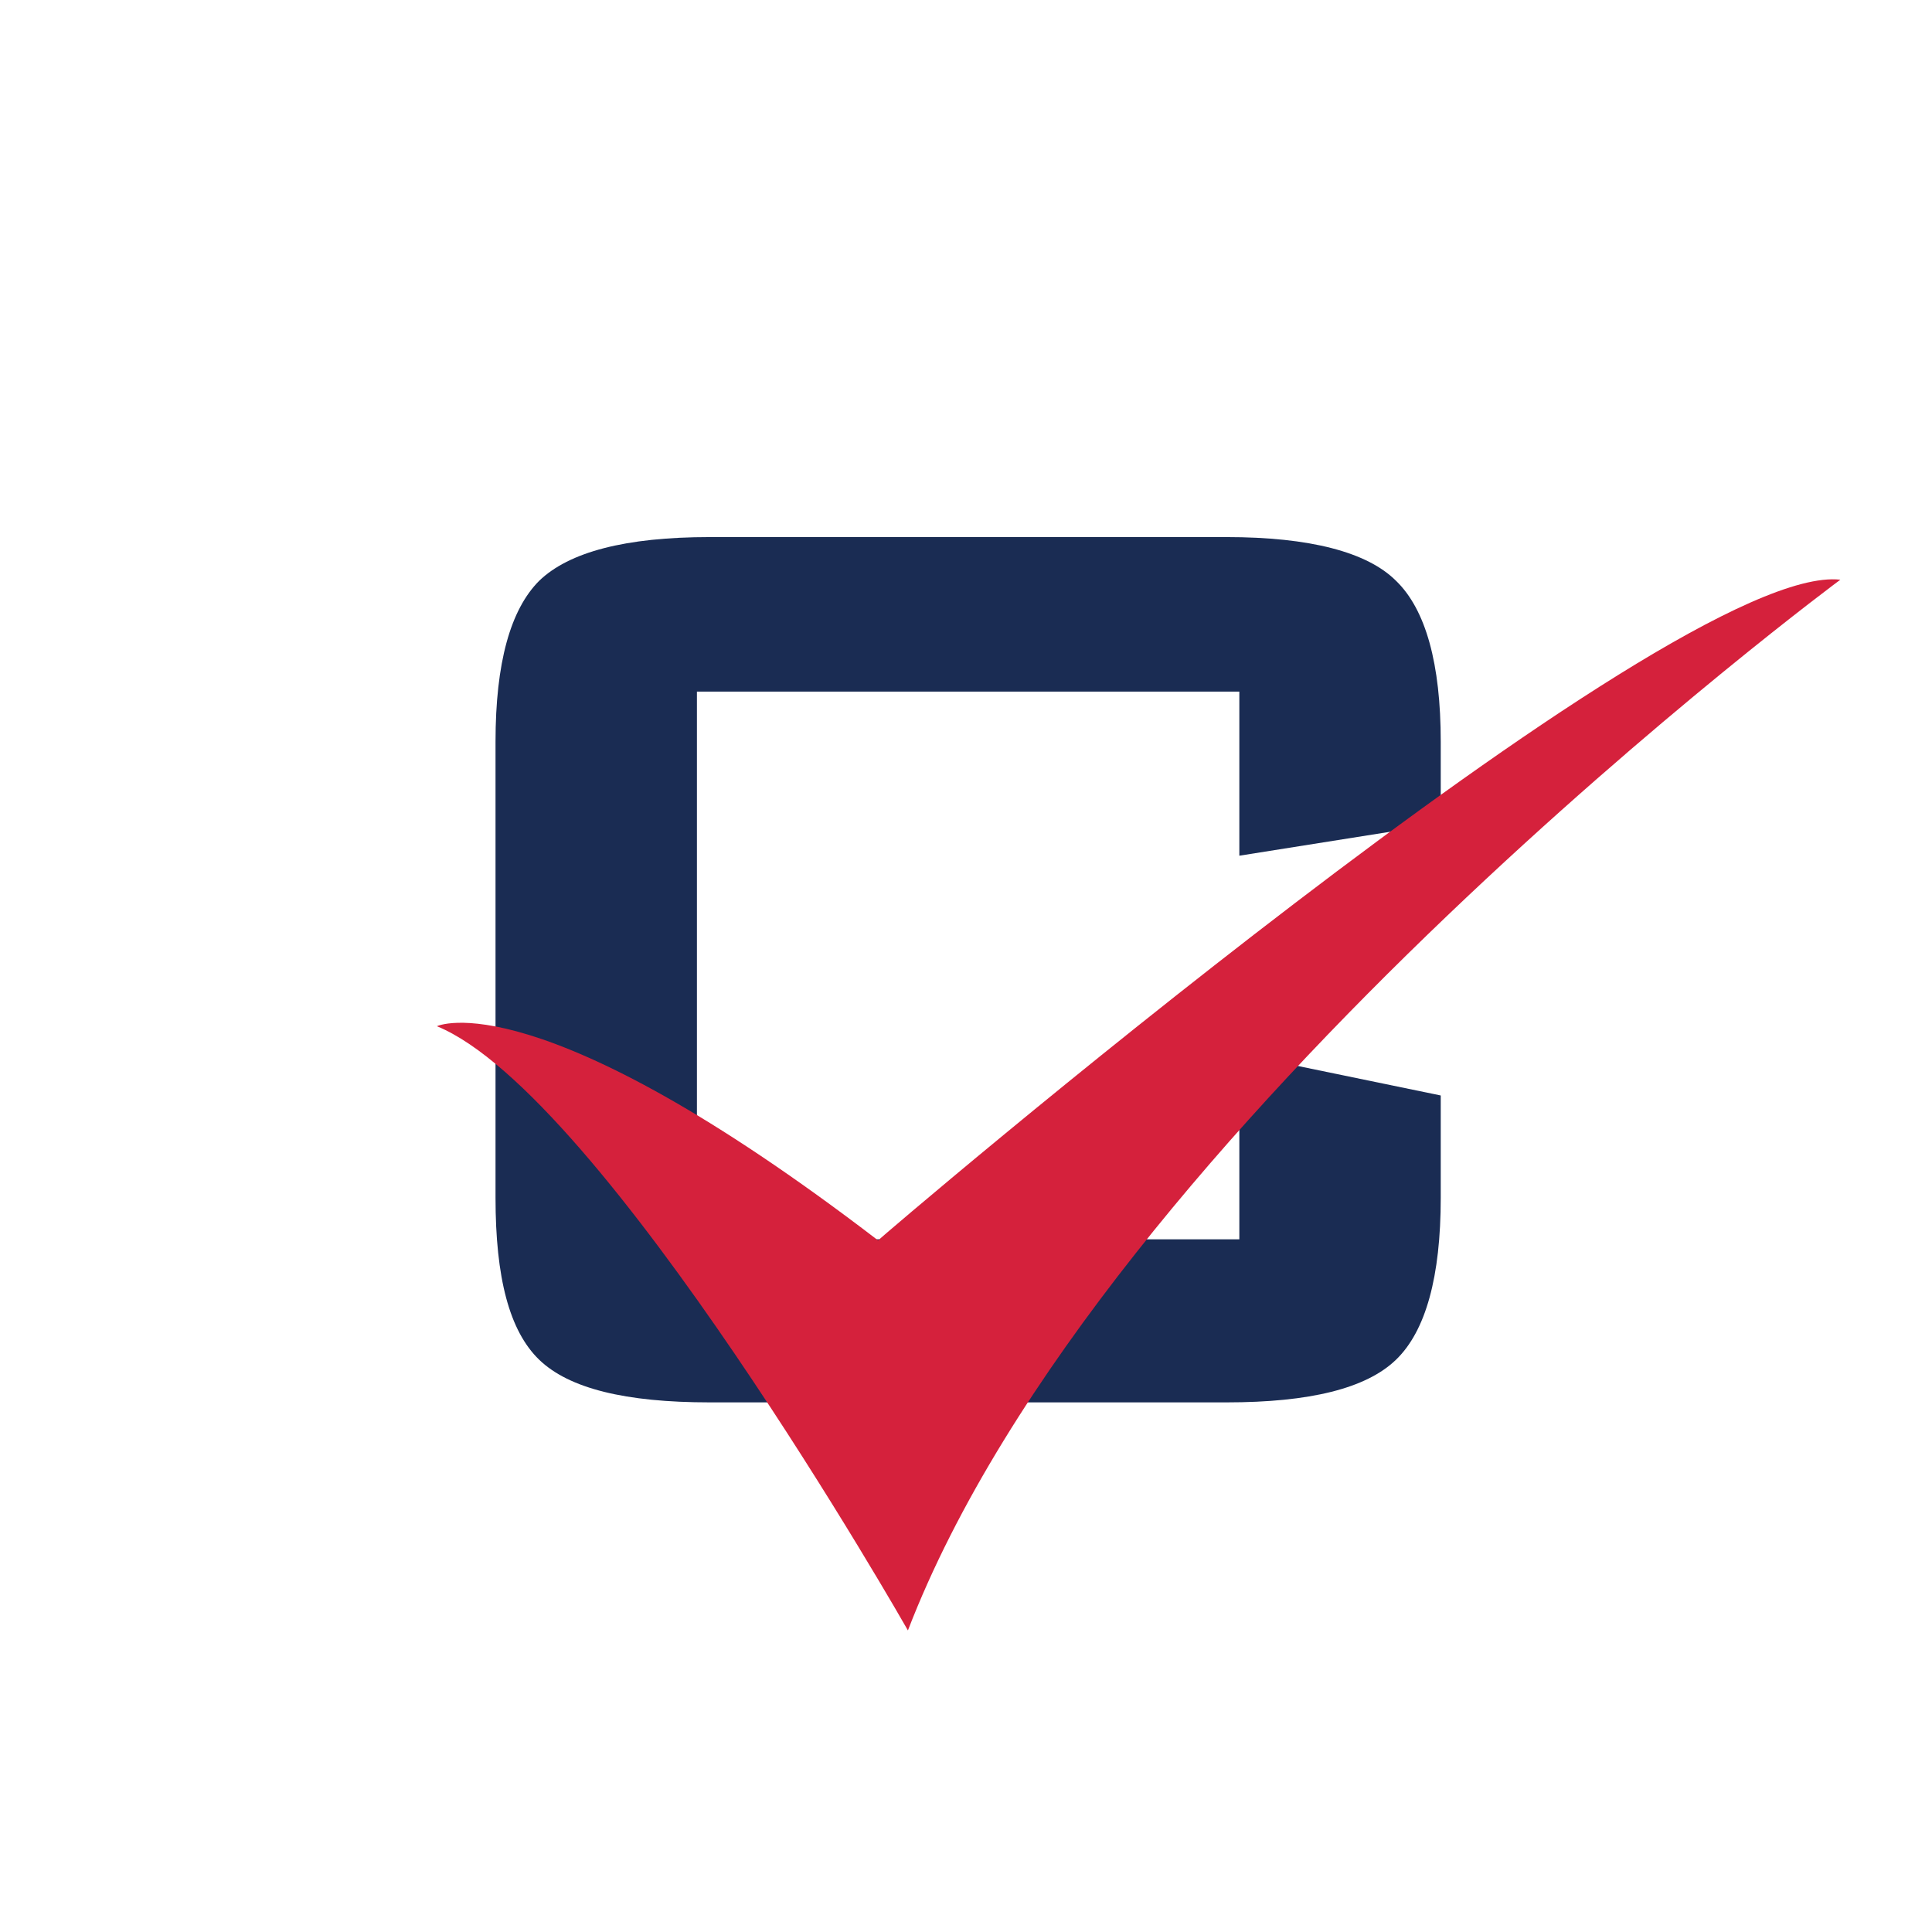
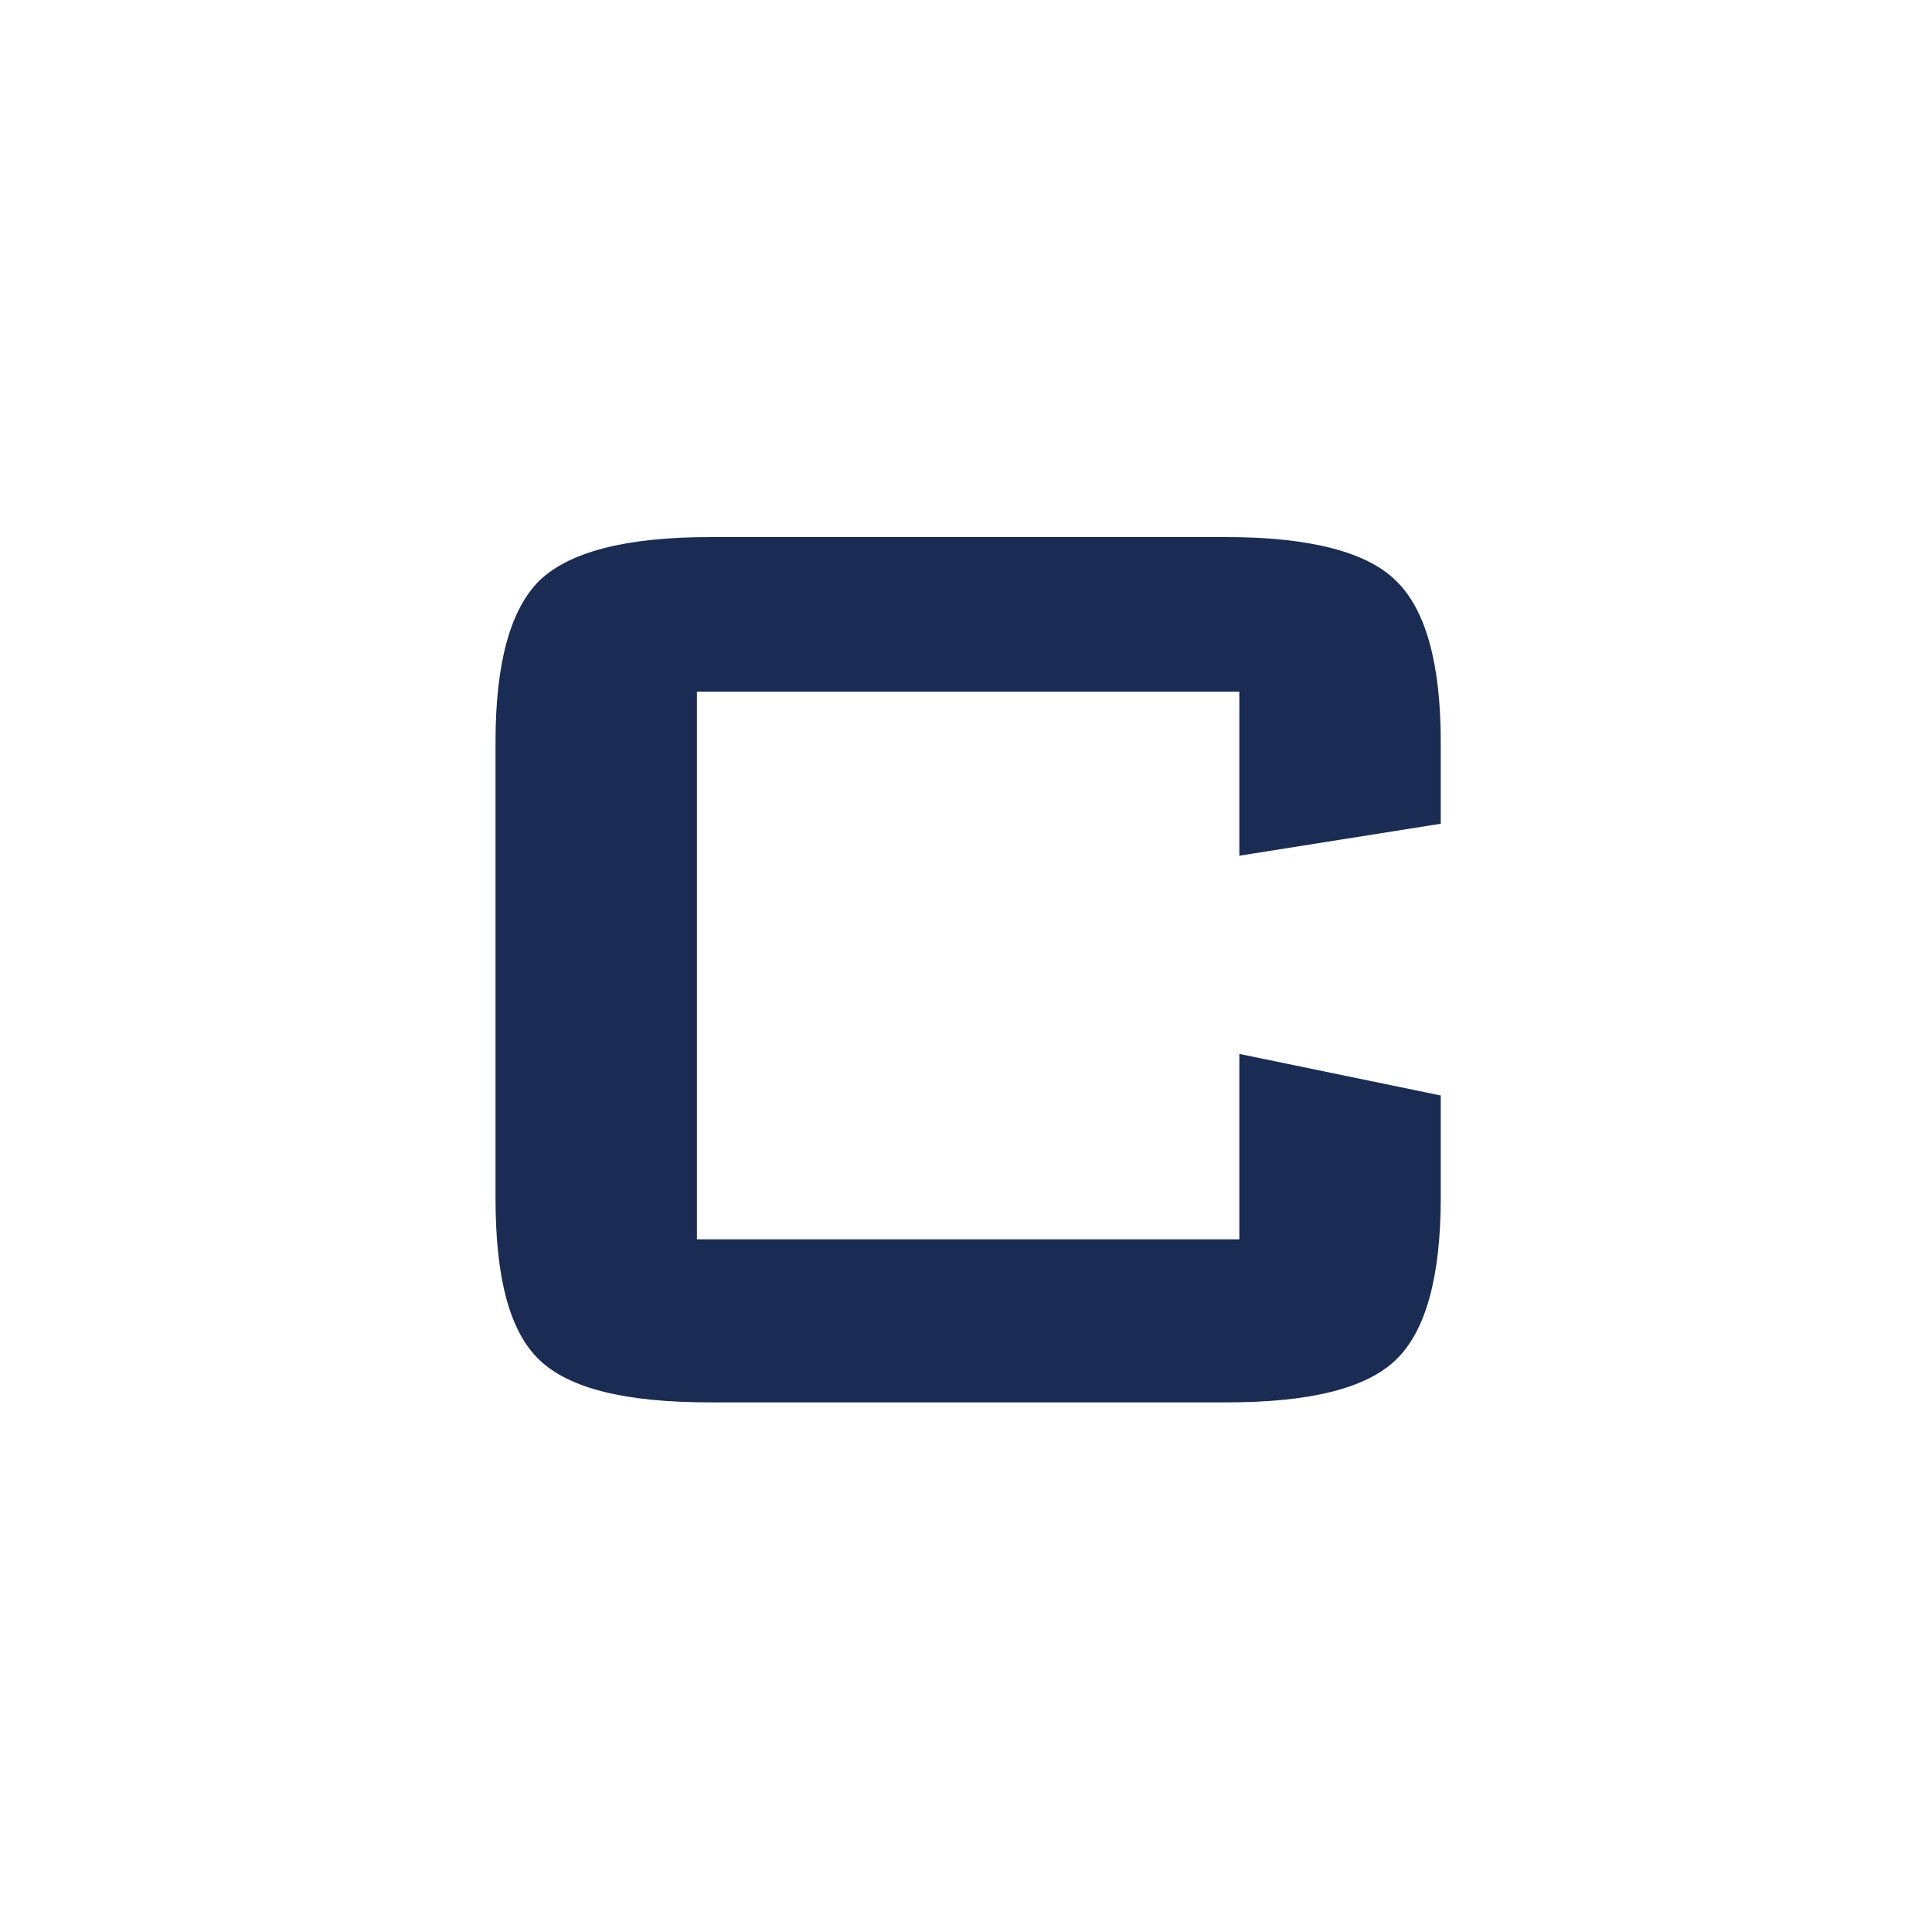
<svg xmlns="http://www.w3.org/2000/svg" version="1.1" id="Layer_1" x="0px" y="0px" viewBox="0 0 181.3 181.3" style="enable-background:new 0 0 181.3 181.3;" xml:space="preserve">
  <style type="text/css">
	.st0{fill:#1A2C53;}
	.st1{fill:#D5213C;}
</style>
  <path class="st0" d="M116.4,64.9H65.4v51.4h50.9V98.9l18.9,3.9v9.6c0,7.4-1.4,12.5-4.2,15.2c-2.8,2.7-8.1,4-15.9,4H66.6  c-7.9,0-13.2-1.3-16-4c-2.8-2.7-4.1-7.7-4.1-15.2V69.6c0-7.4,1.4-12.4,4.1-15.1c2.8-2.7,8.1-4.1,16-4.1h48.5  c7.8,0,13.2,1.4,15.9,4.1c2.8,2.7,4.2,7.8,4.2,15.1v7.7l-18.9,3V64.9z" />
-   <path class="st1" d="M172.7,54.4c0,0-69.3,51.3-87.5,98.6c0,0-28.6-50.3-44.2-56.7c0,0,9.3-4.5,41.4,20.1  C82.3,116.4,156.8,52.6,172.7,54.4" />
</svg>